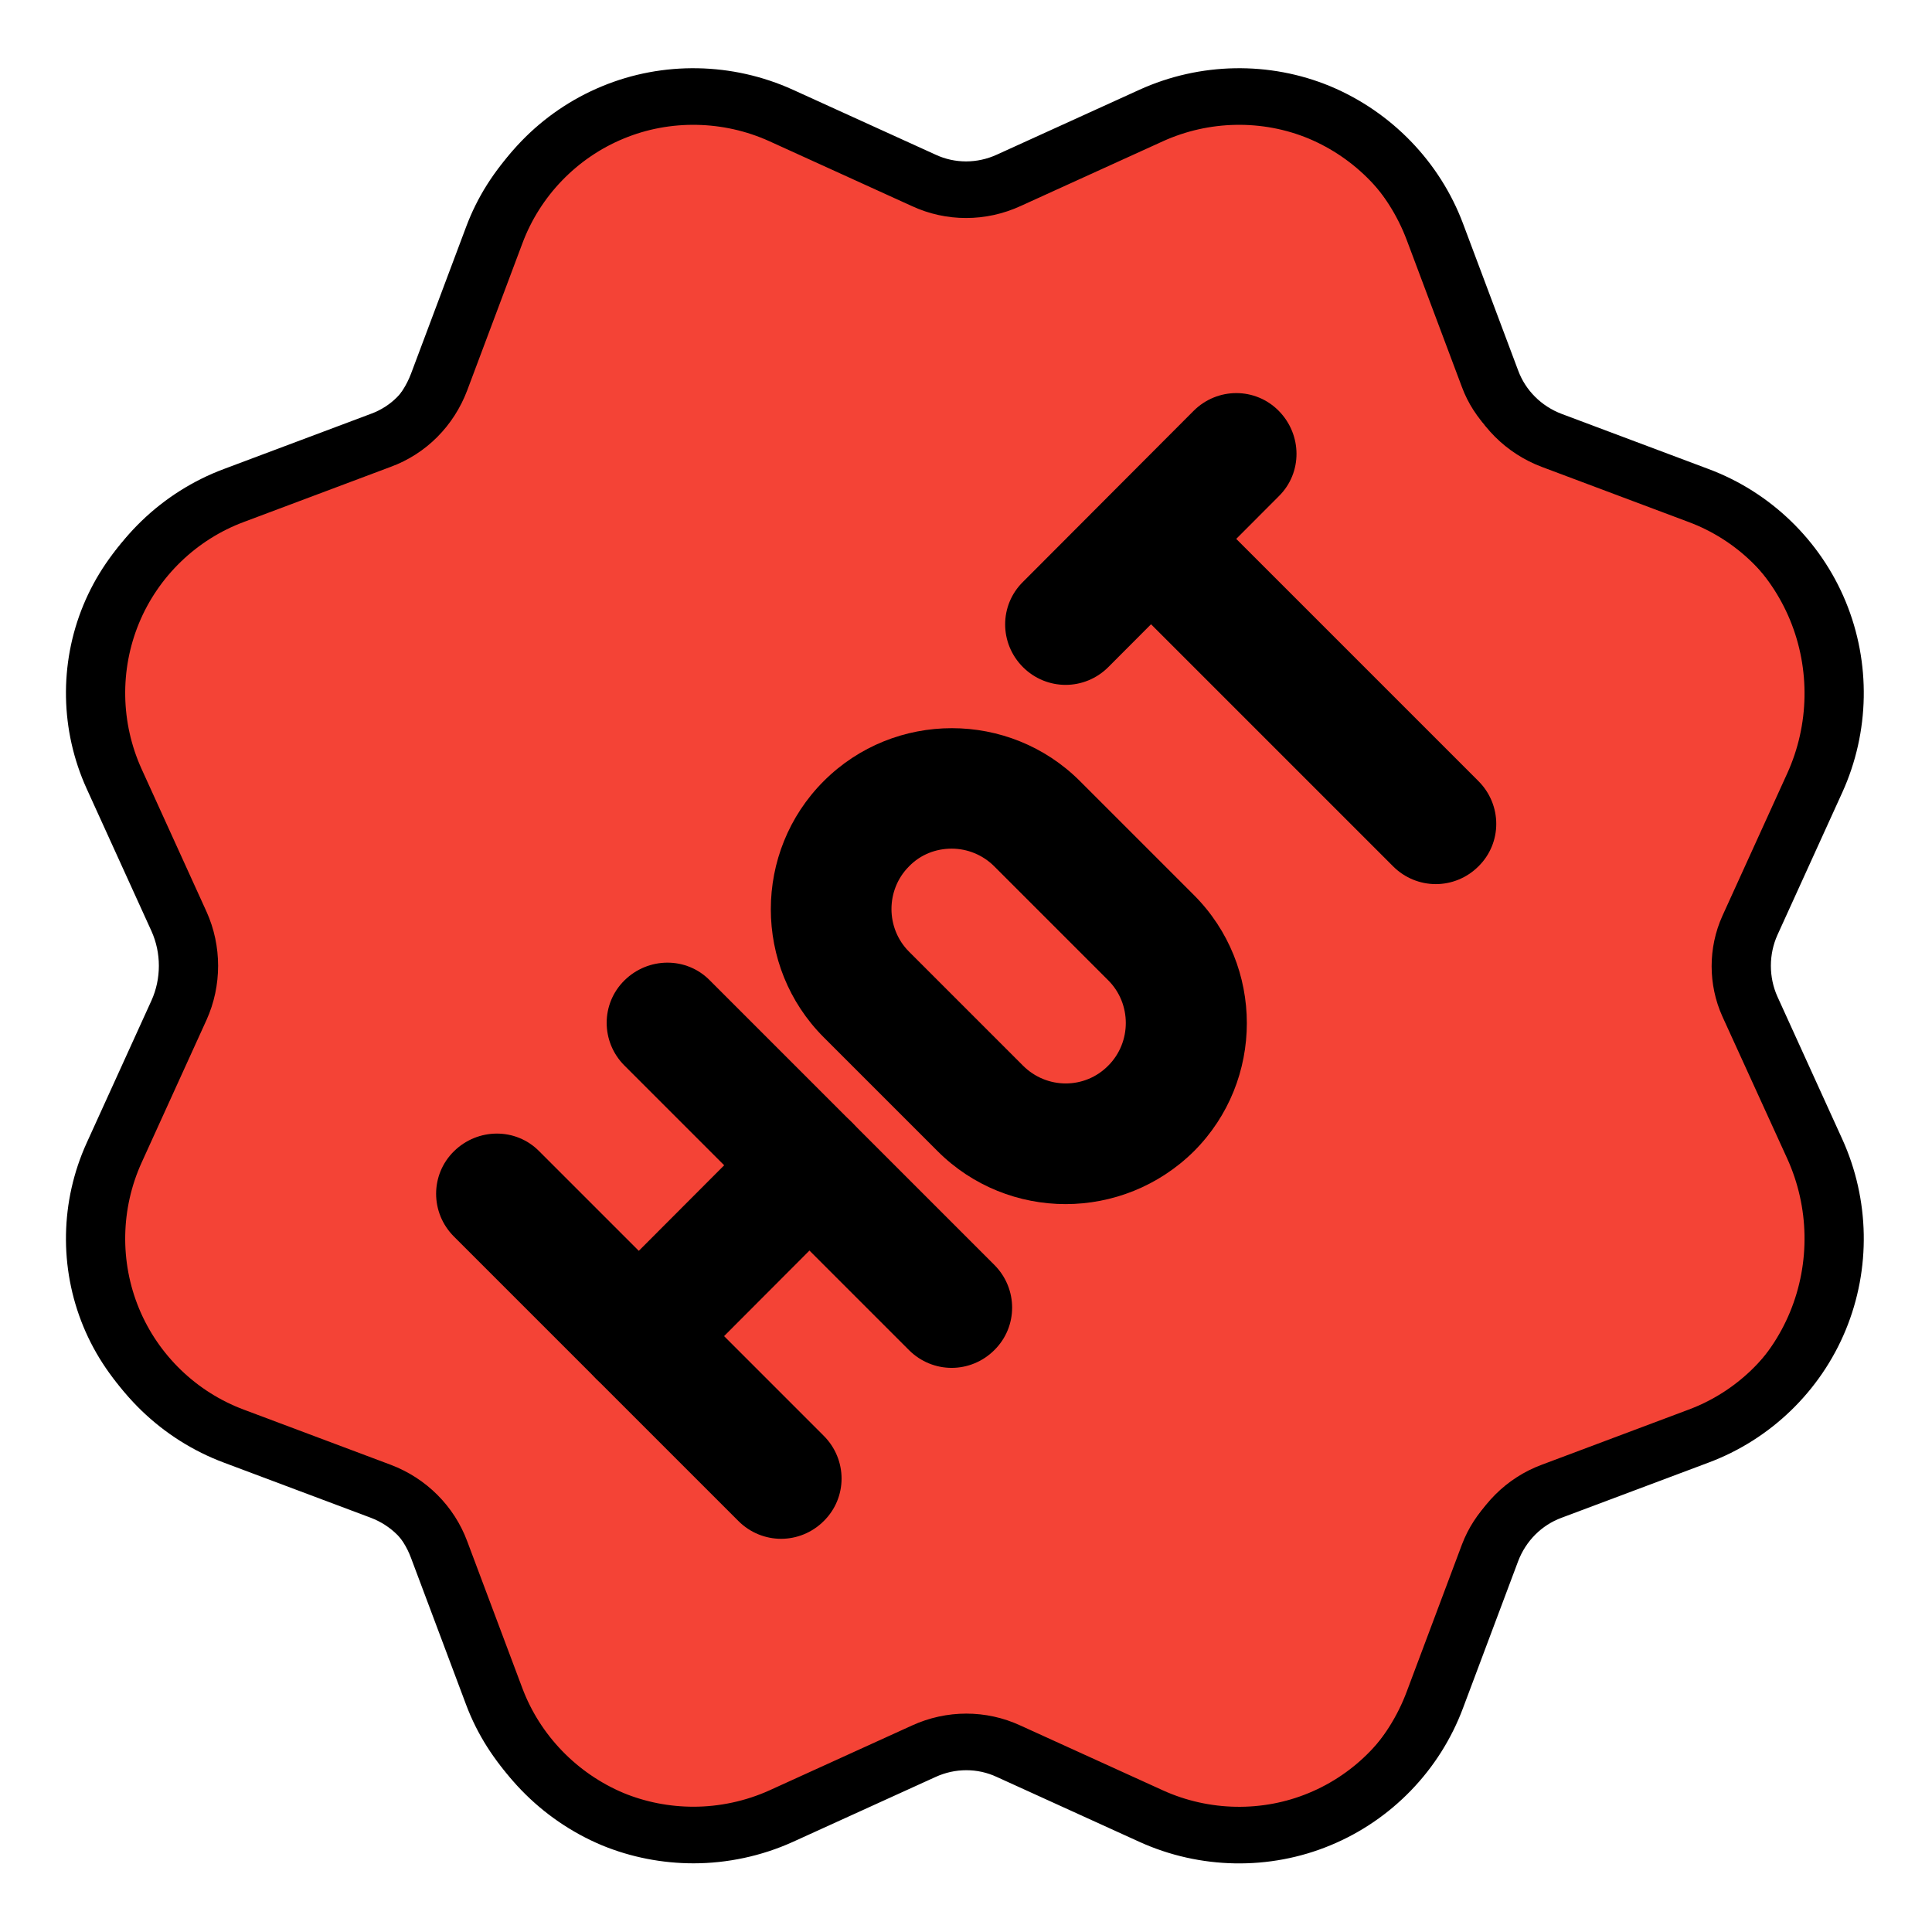
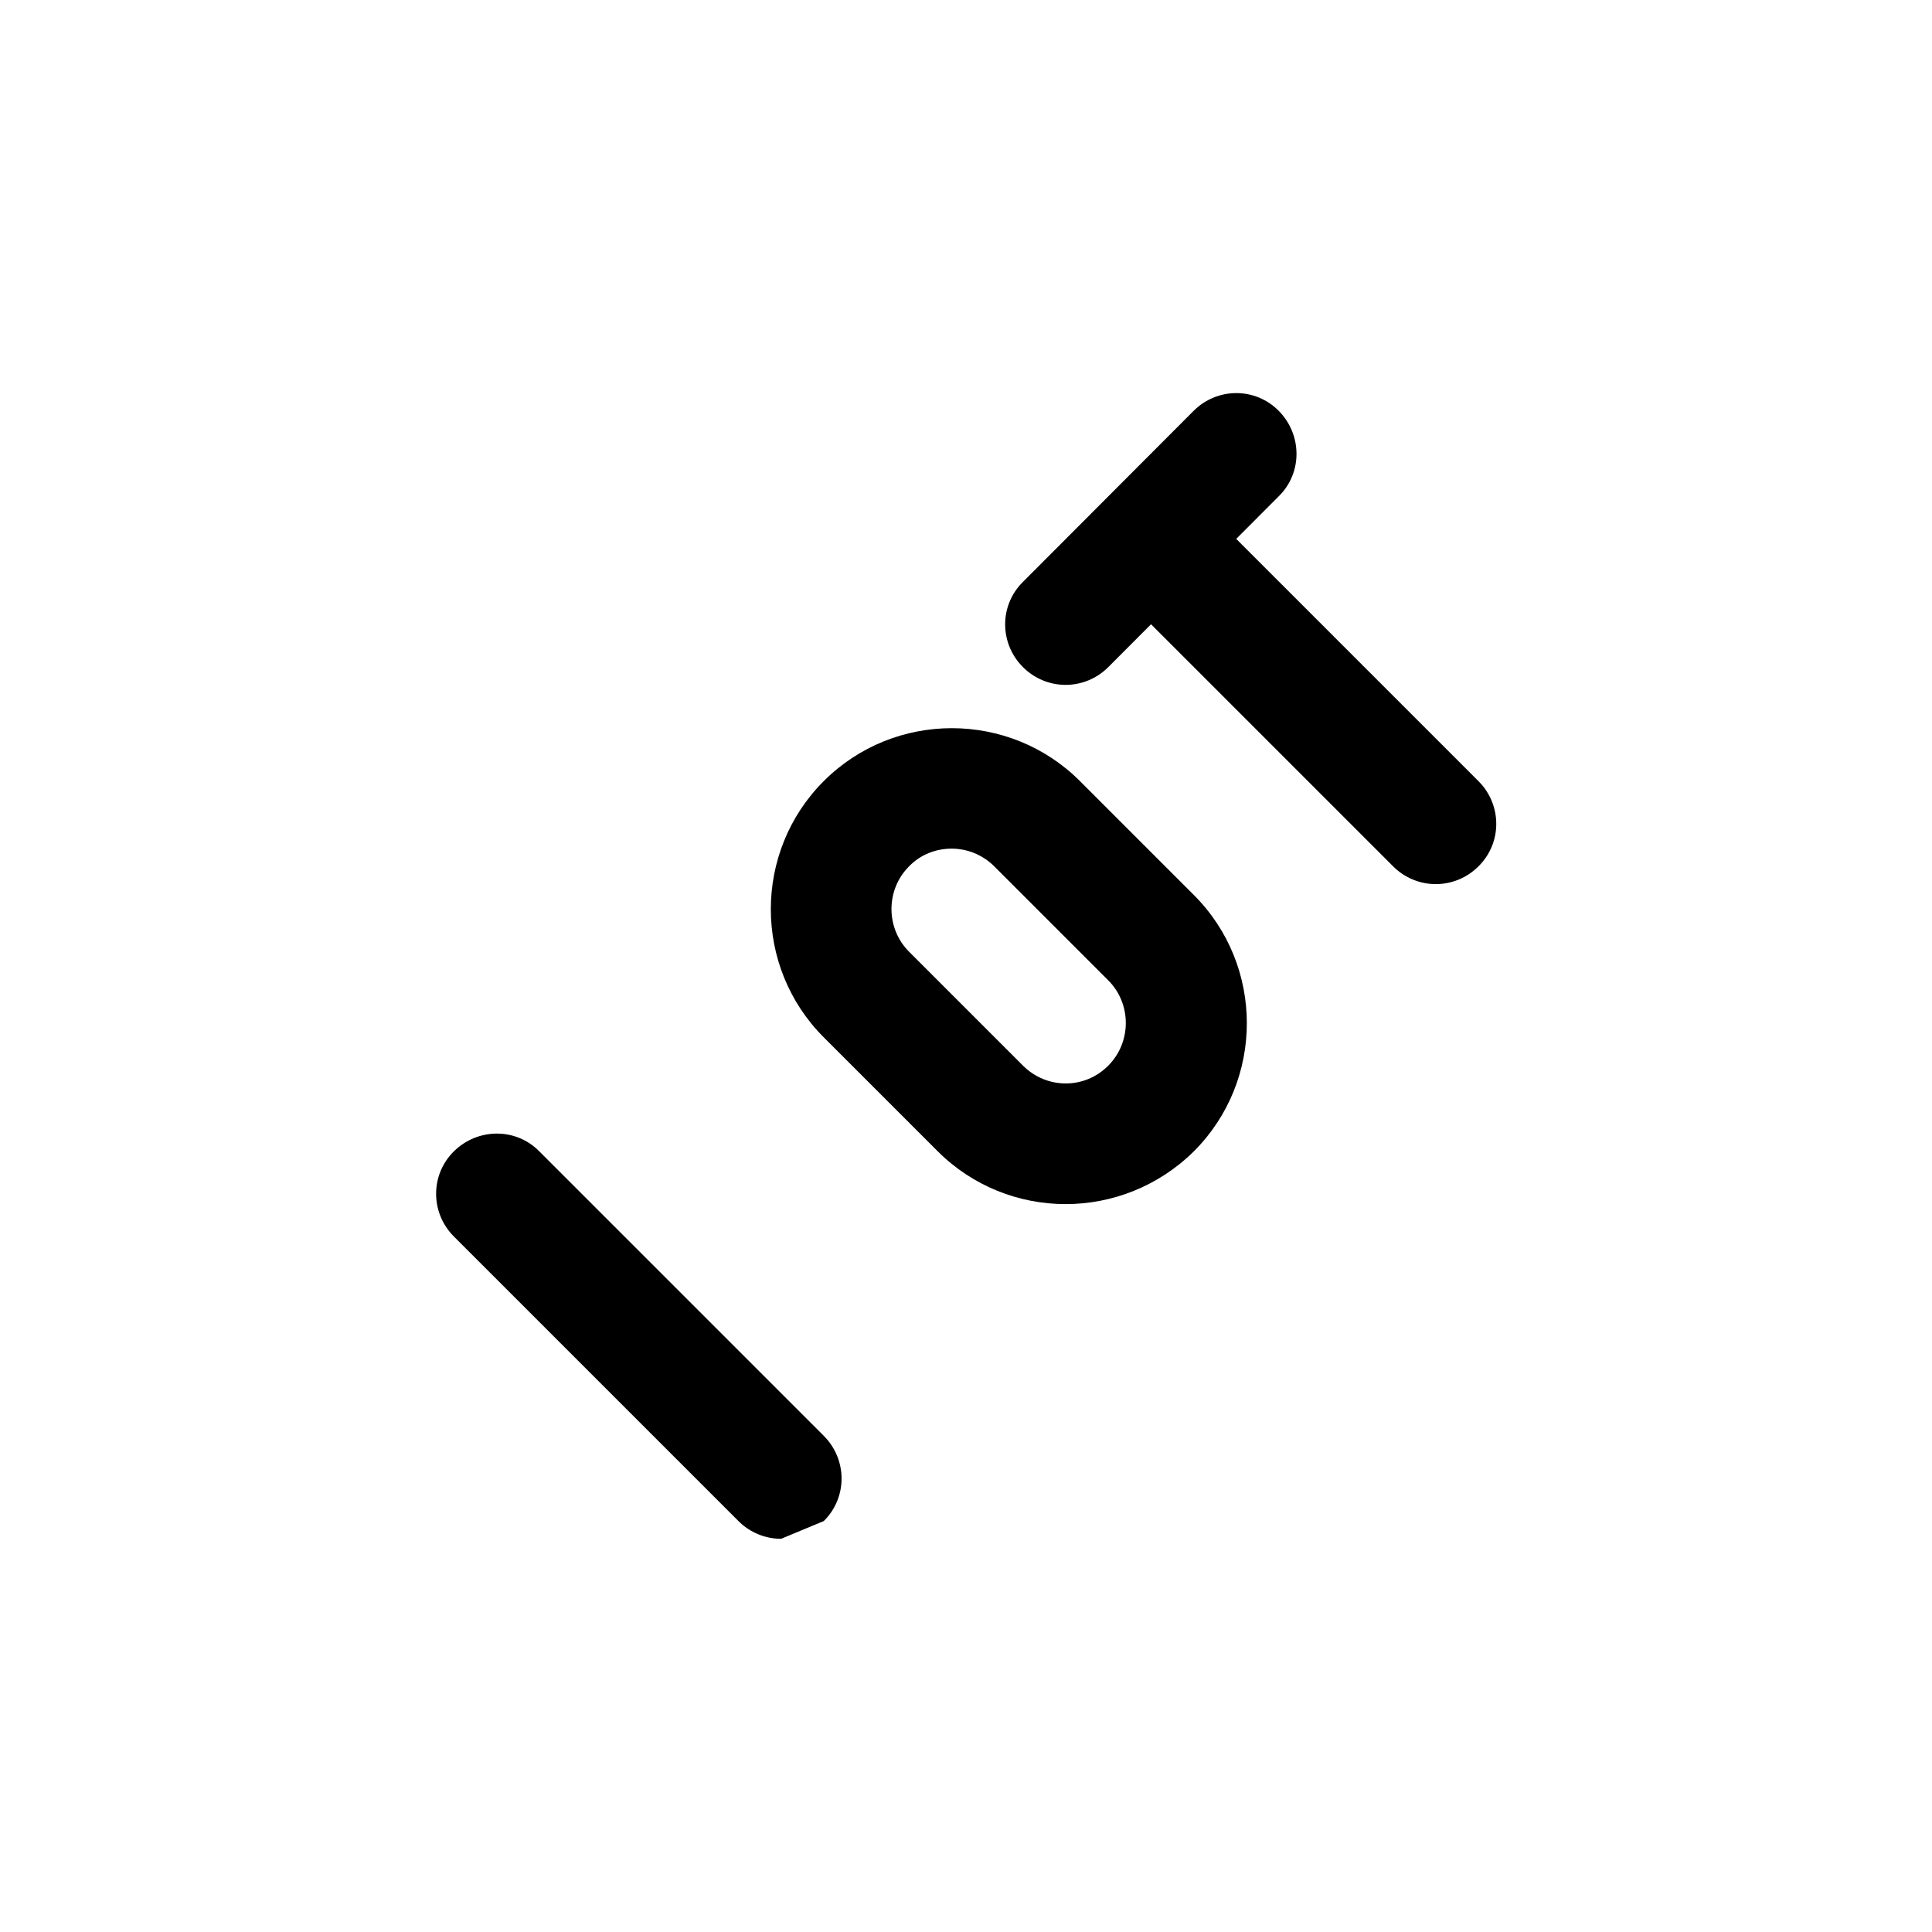
<svg xmlns="http://www.w3.org/2000/svg" version="1.1" id="圖層_1" x="0px" y="0px" viewBox="0 0 512 512" style="enable-background:new 0 0 512 512;" xml:space="preserve">
  <style type="text/css">
	.st0{fill:#F44336;stroke:#000000;stroke-width:15;stroke-miterlimit:10;}
	.st1{fill:none;stroke:#000000;stroke-width:10;stroke-miterlimit:10;}
</style>
  <g>
    <g id="color">
      <g>
        <g>
-           <path class="st0" d="M464.2,267.2c-3.2-7.1-3.2-15.4,0-22.5l17.2-37.8c6.4-14.1,6.7-30.3,0.8-44.6c-5.9-14.3-17.6-25.6-32.1-31      l-38.9-14.6c-7.4-2.8-13.2-8.6-15.9-15.9l-14.6-38.9c-5.4-14.4-16.7-26.1-31-32.1c-14.2-5.9-30.5-5.6-44.6,0.8l-37.8,17.2      c-7.2,3.3-15.4,3.3-22.5,0L207,30.6c-14.1-6.4-30.4-6.7-44.6-0.8c-14.3,5.9-25.6,17.6-31,32.1l-14.6,38.9      c-2.8,7.4-8.5,13.2-15.9,15.9L62,131.3c-14.5,5.4-26.2,16.7-32.1,31c-5.9,14.3-5.6,30.5,0.8,44.6l17.2,37.8      c3.2,7.1,3.2,15.4,0,22.5l-17.2,37.8c-6.4,14.1-6.7,30.3-0.8,44.6c5.9,14.3,17.6,25.6,32.1,31l38.9,14.6      c7.4,2.8,13.2,8.6,15.9,15.9l14.6,38.9c5.4,14.4,16.7,26.1,31,32.1c6.8,2.8,14.1,4.2,21.4,4.2c7.9,0,15.9-1.7,23.2-5l37.8-17.2      c7.2-3.3,15.4-3.3,22.5,0l37.8,17.2c14.1,6.4,30.4,6.7,44.6,0.8c14.3-5.9,25.6-17.6,31-32.1l14.6-38.9      c2.8-7.4,8.6-13.2,15.9-15.9l38.9-14.6c14.5-5.4,26.2-16.7,32.1-31c5.9-14.3,5.6-30.5-0.8-44.6L464.2,267.2z" />
-         </g>
+           </g>
      </g>
    </g>
    <g id="color_1_">
      <g>
        <g>
-           <path class="st1" d="M461,267.3c-3.2-7.1-3.2-15.4,0-22.5l17.2-37.8c6.4-14.1,6.7-30.3,0.8-44.6c-5.9-14.3-17.6-25.6-32.1-31      L408,116.7c-7.4-2.8-13.2-8.6-15.9-15.9l-14.6-38.9c-5.4-14.4-16.7-26.1-31-32.1c-14.2-5.9-30.5-5.6-44.6,0.8l-37.8,17.2      c-7.2,3.3-15.4,3.3-22.5,0l-37.8-17.2c-14.1-6.4-30.4-6.7-44.6-0.8c-14.3,5.9-25.6,17.6-31,32.1l-14.6,38.9      c-2.8,7.4-8.5,13.2-15.9,15.9l-38.9,14.6c-14.5,5.4-26.2,16.7-32.1,31c-5.9,14.3-5.6,30.5,0.8,44.6l17.2,37.8      c3.2,7.1,3.2,15.4,0,22.5l-17.2,37.8c-6.4,14.1-6.7,30.3-0.8,44.6c5.9,14.3,17.6,25.6,32.1,31l38.9,14.6      c7.4,2.8,13.2,8.6,15.9,15.9l14.6,38.9c5.4,14.4,16.7,26.1,31,32.1c6.8,2.8,14.1,4.2,21.4,4.2c7.9,0,15.9-1.7,23.2-5l37.8-17.2      c7.2-3.3,15.4-3.3,22.5,0l37.8,17.2c14.1,6.4,30.4,6.7,44.6,0.8c14.3-5.9,25.6-17.6,31-32.1l14.6-38.9      c2.8-7.4,8.6-13.2,15.9-15.9l38.9-14.6c14.5-5.4,26.2-16.7,32.1-31c5.9-14.3,5.6-30.5-0.8-44.6L461,267.3z" />
-         </g>
+           </g>
      </g>
    </g>
    <g>
      <g>
        <g>
          <path d="M282.4,319.1c-12.3,0-24.6-4.7-33.9-14l-30.2-30.2c-18.7-18.7-18.7-49.2,0-67.9s49.2-18.7,67.9,0l30.2,30.2      c18.7,18.7,18.7,49.2,0,67.9C307,314.4,294.7,319.1,282.4,319.1L282.4,319.1z M252.2,224.9c-4.1,0-8.2,1.5-11.3,4.7      c-6.2,6.2-6.2,16.4,0,22.6l30.2,30.2c6.3,6.3,16.4,6.3,22.6,0c6.2-6.2,6.2-16.4,0-22.6l-30.2-30.2      C260.4,226.5,256.3,224.9,252.2,224.9z" />
        </g>
      </g>
      <g>
        <g>
          <path d="M282.4,181.5c-4.1,0-8.2-1.6-11.3-4.7c-6.3-6.3-6.3-16.4,0-22.6l45.2-45.3c6.3-6.3,16.4-6.3,22.6,0s6.3,16.4,0,22.6      l-45.2,45.3C290.6,179.9,286.5,181.5,282.4,181.5z" />
        </g>
      </g>
      <g>
        <g>
-           <path d="M207,407.8c-4.1,0-8.2-1.6-11.3-4.7l-75.4-75.4c-6.3-6.3-6.3-16.4,0-22.6s16.4-6.3,22.6,0l75.4,75.4      c6.3,6.3,6.3,16.4,0,22.6C215.2,406.2,211.1,407.8,207,407.8z" />
+           <path d="M207,407.8c-4.1,0-8.2-1.6-11.3-4.7l-75.4-75.4c-6.3-6.3-6.3-16.4,0-22.6s16.4-6.3,22.6,0l75.4,75.4      c6.3,6.3,6.3,16.4,0,22.6z" />
        </g>
      </g>
      <g>
        <g>
-           <path d="M252.2,362.5c-4.1,0-8.2-1.6-11.3-4.7l-75.4-75.4c-6.3-6.3-6.3-16.4,0-22.6s16.4-6.3,22.6,0l75.4,75.4      c6.3,6.3,6.3,16.4,0,22.6C260.4,360.9,256.3,362.5,252.2,362.5z" />
-         </g>
+           </g>
      </g>
      <g>
        <g>
          <path d="M380.5,234.3c-4.1,0-8.2-1.6-11.3-4.7l-75.4-75.4c-6.3-6.3-6.3-16.4,0-22.6c6.3-6.3,16.4-6.3,22.6,0l75.4,75.4      c6.3,6.3,6.3,16.4,0,22.6C388.7,232.7,384.6,234.3,380.5,234.3L380.5,234.3z" />
        </g>
      </g>
      <g>
        <g>
-           <path d="M169.3,370.1c-4.1,0-8.2-1.6-11.3-4.7c-6.3-6.3-6.3-16.4,0-22.6l45.2-45.3c6.2-6.2,16.4-6.3,22.6,0      c6.3,6.3,6.3,16.4,0,22.6l-45.2,45.3C177.5,368.5,173.4,370.1,169.3,370.1L169.3,370.1z" />
-         </g>
+           </g>
      </g>
    </g>
  </g>
</svg>